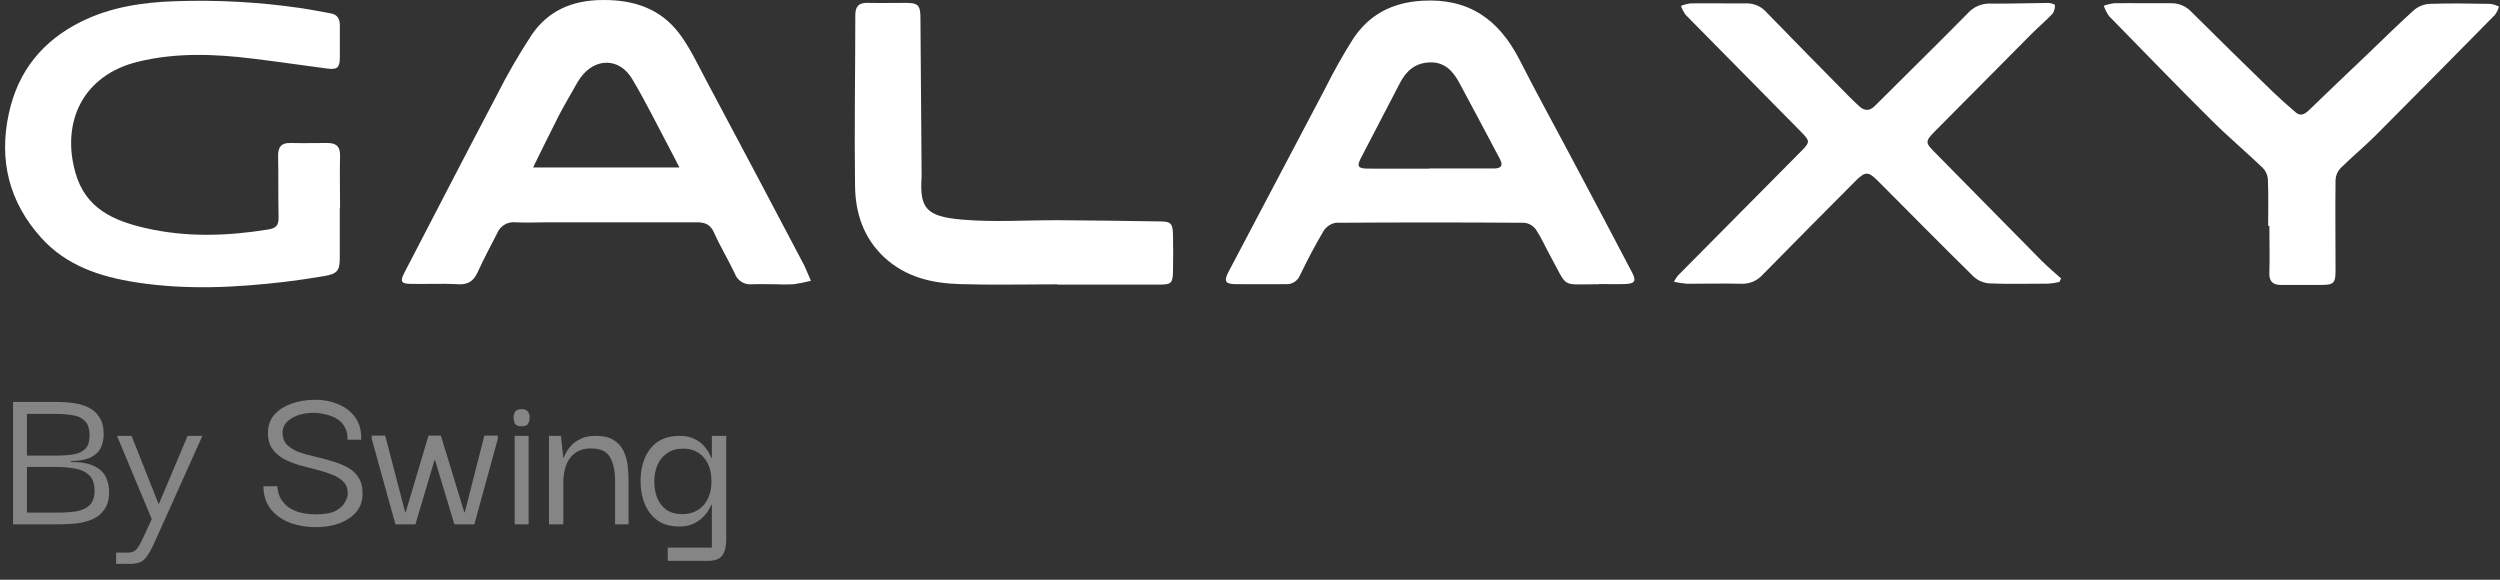
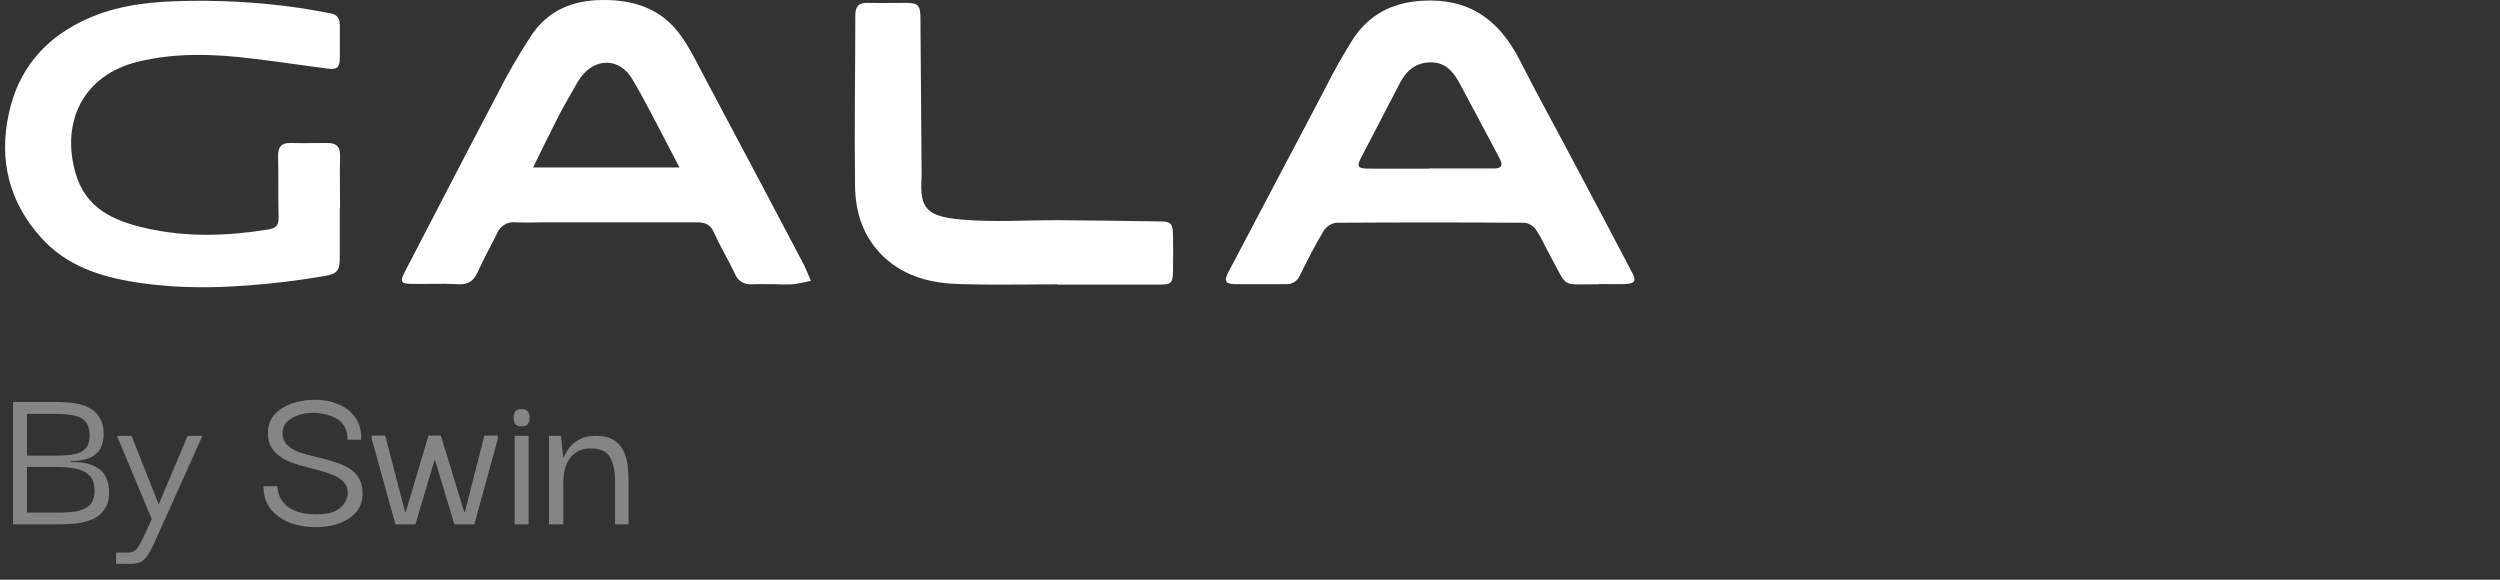
<svg xmlns="http://www.w3.org/2000/svg" width="138" height="32" viewBox="0 0 138 32" fill="none">
  <rect x="0" y="0" width="138" height="32" fill="#333333" stroke="none" />
  <path d="M42.799 15.691C42.372 15.691 41.945 15.674 41.518 15.691C41.315 15.715 41.109 15.669 40.934 15.561C40.76 15.453 40.628 15.289 40.56 15.095C40.195 14.325 39.751 13.601 39.403 12.815C39.189 12.35 38.869 12.269 38.425 12.271C35.686 12.271 32.947 12.271 30.206 12.271C29.619 12.271 29.03 12.303 28.447 12.271C28.235 12.249 28.021 12.297 27.838 12.409C27.656 12.52 27.515 12.688 27.438 12.888C27.081 13.584 26.71 14.273 26.385 14.984C26.172 15.475 25.875 15.727 25.29 15.691C24.423 15.637 23.548 15.691 22.677 15.669C22.139 15.669 22.075 15.531 22.317 15.063C24.011 11.801 25.696 8.533 27.41 5.282C27.992 4.126 28.64 3.004 29.35 1.922C30.262 0.585 31.594 0.013 33.236 0.001C34.971 -0.019 36.455 0.464 37.505 1.862C38.086 2.637 38.504 3.536 38.963 4.398C40.763 7.772 42.556 11.157 44.342 14.551C44.361 14.581 44.378 14.613 44.394 14.645C44.517 14.931 44.641 15.217 44.763 15.499C44.449 15.58 44.132 15.645 43.811 15.691C43.474 15.708 43.136 15.708 42.799 15.691ZM37.503 9.244C37.276 8.804 37.112 8.475 36.939 8.153C36.265 6.885 35.631 5.591 34.898 4.362C34.198 3.181 32.858 3.173 32.049 4.279C31.917 4.468 31.797 4.666 31.69 4.87C31.404 5.378 31.105 5.882 30.836 6.403C30.371 7.312 29.927 8.23 29.425 9.244H37.503Z" fill="white" />
  <path d="M88.277 15.691H88.117C86.125 15.691 86.571 15.932 85.57 14.114C85.305 13.631 85.085 13.121 84.78 12.666C84.705 12.563 84.609 12.477 84.499 12.414C84.389 12.35 84.266 12.31 84.14 12.297C80.673 12.273 77.206 12.273 73.74 12.297C73.599 12.321 73.465 12.374 73.347 12.454C73.228 12.534 73.129 12.638 73.054 12.76C72.585 13.55 72.16 14.372 71.756 15.2C71.693 15.356 71.581 15.487 71.437 15.574C71.293 15.662 71.125 15.7 70.958 15.685C70.051 15.685 69.144 15.697 68.236 15.685C67.624 15.685 67.54 15.52 67.829 14.976C69.599 11.616 71.37 8.257 73.142 4.9C73.614 3.949 74.136 3.022 74.704 2.125C75.586 0.806 76.839 0.148 78.464 0.044C81.059 -0.125 82.733 1.064 83.875 3.295C84.898 5.304 85.991 7.274 87.045 9.272C88.068 11.197 89.087 13.126 90.1 15.057C90.335 15.503 90.241 15.659 89.714 15.678C89.233 15.695 88.753 15.678 88.273 15.678L88.277 15.691ZM78.884 9.31V9.3H82.456C82.835 9.3 83 9.165 82.797 8.781C82.048 7.372 81.303 5.957 80.547 4.556C80.201 3.916 79.734 3.416 78.927 3.444C78.12 3.472 77.623 3.907 77.27 4.595C76.566 5.967 75.84 7.329 75.136 8.696C74.877 9.187 74.952 9.306 75.535 9.308C76.651 9.315 77.77 9.31 78.891 9.31H78.884Z" fill="white" />
  <path d="M18.756 11.47C18.756 12.397 18.756 13.321 18.756 14.246C18.756 14.941 18.611 15.117 17.915 15.236C17.219 15.356 16.474 15.467 15.75 15.554C13.007 15.879 10.264 16.013 7.516 15.586C5.527 15.277 3.661 14.668 2.272 13.123C0.502 11.155 -0.077 8.853 0.491 6.249C0.997 3.92 2.357 2.253 4.462 1.205C6.095 0.389 7.877 0.124 9.677 0.067C11.988 -0.014 14.301 0.112 16.589 0.445C17.153 0.528 17.71 0.641 18.269 0.741C18.634 0.808 18.76 1.057 18.76 1.397C18.76 1.984 18.76 2.571 18.76 3.158C18.76 3.745 18.613 3.856 18.049 3.783C16.674 3.604 15.304 3.399 13.927 3.233C11.818 2.974 9.711 2.897 7.621 3.406C4.558 4.151 3.375 6.751 4.163 9.534C4.724 11.522 6.276 12.184 8.027 12.589C10.274 13.108 12.54 13.035 14.804 12.668C15.231 12.602 15.385 12.44 15.377 12.017C15.353 10.879 15.377 9.739 15.351 8.601C15.351 8.104 15.532 7.88 16.038 7.893C16.713 7.91 17.39 7.893 18.066 7.893C18.542 7.893 18.784 8.07 18.771 8.591C18.747 9.549 18.771 10.512 18.771 11.47H18.756Z" fill="white" />
-   <path d="M113.674 15.567C113.475 15.612 113.273 15.642 113.069 15.657C111.983 15.657 110.896 15.689 109.814 15.644C109.486 15.619 109.176 15.485 108.935 15.262C107.161 13.518 105.414 11.744 103.655 9.981C103.132 9.455 102.964 9.455 102.432 9.981C100.714 11.71 98.995 13.435 97.29 15.174C97.141 15.338 96.959 15.466 96.755 15.551C96.552 15.635 96.332 15.674 96.111 15.663C95.117 15.638 94.12 15.663 93.123 15.663C92.88 15.642 92.639 15.606 92.401 15.554C92.463 15.436 92.534 15.323 92.615 15.217C94.892 12.919 97.169 10.622 99.446 8.326C99.915 7.854 99.913 7.782 99.446 7.306C97.311 5.146 95.176 2.982 93.042 0.814C92.935 0.664 92.851 0.5 92.792 0.325C92.963 0.257 93.141 0.211 93.323 0.187C94.337 0.174 95.351 0.197 96.365 0.187C96.578 0.178 96.79 0.216 96.986 0.299C97.182 0.382 97.357 0.508 97.499 0.667C99.01 2.222 100.529 3.771 102.054 5.312C102.242 5.502 102.434 5.686 102.631 5.867C102.912 6.123 103.186 6.14 103.472 5.867C105.18 4.159 106.913 2.466 108.61 0.744C108.766 0.565 108.96 0.423 109.178 0.329C109.396 0.234 109.632 0.189 109.87 0.197C110.937 0.212 112.004 0.169 113.072 0.163C113.198 0.163 113.434 0.242 113.432 0.28C113.442 0.45 113.394 0.618 113.298 0.759C112.946 1.132 112.551 1.463 112.188 1.826C110.385 3.639 108.582 5.455 106.781 7.274C106.266 7.795 106.281 7.886 106.781 8.39C108.753 10.384 110.715 12.389 112.687 14.382C113.031 14.73 113.411 15.044 113.774 15.373L113.674 15.567Z" fill="white" />
-   <path d="M125.203 12.457C125.203 11.603 125.222 10.749 125.188 9.895C125.171 9.658 125.07 9.434 124.902 9.265C123.978 8.381 123 7.557 122.095 6.657C120.174 4.752 118.304 2.814 116.423 0.893C116.297 0.717 116.198 0.523 116.128 0.319C116.317 0.249 116.514 0.202 116.713 0.178C117.744 0.165 118.776 0.188 119.807 0.178C120.019 0.169 120.23 0.205 120.427 0.284C120.624 0.363 120.802 0.484 120.949 0.637C122.432 2.114 123.926 3.582 125.432 5.041C125.859 5.448 126.285 5.833 126.734 6.213C126.992 6.426 127.218 6.307 127.434 6.102C128.533 5.034 129.639 3.992 130.741 2.938C131.575 2.142 132.393 1.326 133.251 0.558C133.491 0.353 133.79 0.233 134.105 0.214C135.223 0.176 136.344 0.193 137.465 0.214C137.631 0.239 137.792 0.29 137.943 0.363C137.897 0.524 137.825 0.675 137.73 0.812C135.548 3.029 133.36 5.24 131.165 7.444C130.525 8.085 129.829 8.659 129.187 9.293C129.025 9.468 128.931 9.695 128.922 9.933C128.9 11.605 128.922 13.276 128.922 14.948C128.922 15.622 128.819 15.725 128.149 15.729C127.404 15.729 126.655 15.729 125.91 15.729C125.451 15.729 125.242 15.516 125.269 15.04C125.297 14.186 125.269 13.332 125.269 12.478L125.203 12.457Z" fill="white" />
  <path d="M58.372 15.695C56.576 15.695 54.779 15.738 52.986 15.683C51.453 15.638 49.997 15.305 48.81 14.203C47.668 13.136 47.218 11.765 47.199 10.275C47.156 7.129 47.212 3.98 47.214 0.834C47.214 0.357 47.399 0.15 47.877 0.159C48.588 0.174 49.299 0.159 50.012 0.159C50.665 0.159 50.802 0.293 50.808 0.94C50.834 3.855 50.855 6.772 50.873 9.693C50.873 9.71 50.873 9.728 50.873 9.746C50.755 11.494 51.118 11.945 53.075 12.12C54.875 12.28 56.705 12.145 58.513 12.156C60.321 12.167 62.176 12.194 64.007 12.222C64.648 12.222 64.737 12.335 64.75 12.984C64.763 13.633 64.763 14.299 64.75 14.959C64.737 15.618 64.669 15.708 64.02 15.71C62.135 15.71 60.25 15.71 58.367 15.71L58.372 15.695Z" fill="white" />
  <path d="M0.72 28.943V22.187H3.156C3.452 22.187 3.748 22.207 4.044 22.247C4.348 22.287 4.624 22.367 4.872 22.487C5.128 22.607 5.332 22.787 5.484 23.027C5.644 23.267 5.724 23.583 5.724 23.975C5.724 24.239 5.672 24.483 5.568 24.707C5.472 24.923 5.292 25.099 5.028 25.235C4.772 25.371 4.4 25.443 3.912 25.451V25.499C4.48 25.499 4.916 25.579 5.22 25.739C5.524 25.891 5.732 26.091 5.844 26.339C5.964 26.587 6.024 26.863 6.024 27.167C6.024 27.567 5.936 27.887 5.76 28.127C5.592 28.367 5.372 28.547 5.1 28.667C4.828 28.779 4.532 28.855 4.212 28.895C3.892 28.927 3.584 28.943 3.288 28.943H0.72ZM1.488 25.151H3.072C3.448 25.151 3.776 25.127 4.056 25.079C4.336 25.031 4.552 24.931 4.704 24.779C4.864 24.619 4.944 24.375 4.944 24.047C4.944 23.671 4.856 23.399 4.68 23.231C4.512 23.063 4.284 22.959 3.996 22.919C3.716 22.871 3.412 22.847 3.084 22.847H1.488V25.151ZM1.488 28.295H3.228C3.596 28.295 3.928 28.271 4.224 28.223C4.528 28.167 4.768 28.055 4.944 27.887C5.128 27.711 5.22 27.443 5.22 27.083C5.22 26.707 5.124 26.427 4.932 26.243C4.74 26.051 4.484 25.927 4.164 25.871C3.844 25.807 3.488 25.775 3.096 25.775H1.488V28.295Z" fill="white" fill-opacity="0.4" />
  <path d="M6.409 31.127V30.503H7.081C7.241 30.503 7.373 30.459 7.477 30.371C7.581 30.291 7.709 30.091 7.861 29.771L8.377 28.655L6.457 24.059H7.261L8.761 27.839L10.357 24.059H11.173L8.557 29.879C8.397 30.239 8.253 30.507 8.125 30.683C8.005 30.867 7.869 30.987 7.717 31.043C7.565 31.099 7.373 31.127 7.141 31.127H6.409Z" fill="white" fill-opacity="0.4" />
  <path d="M17.408 29.099C16.936 29.099 16.48 29.023 16.04 28.871C15.608 28.711 15.252 28.467 14.972 28.139C14.692 27.803 14.548 27.371 14.54 26.843H15.308C15.308 26.867 15.316 26.935 15.332 27.047C15.348 27.159 15.388 27.291 15.452 27.443C15.524 27.587 15.636 27.735 15.788 27.887C15.94 28.031 16.152 28.151 16.424 28.247C16.696 28.343 17.044 28.391 17.468 28.391C17.94 28.391 18.3 28.323 18.548 28.187C18.796 28.043 18.964 27.883 19.052 27.707C19.148 27.523 19.196 27.379 19.196 27.275C19.204 26.995 19.128 26.771 18.968 26.603C18.808 26.435 18.592 26.299 18.32 26.195C18.056 26.091 17.764 25.999 17.444 25.919C17.124 25.839 16.804 25.755 16.484 25.667C16.172 25.571 15.884 25.451 15.62 25.307C15.356 25.155 15.148 24.959 14.996 24.719C14.844 24.479 14.776 24.171 14.792 23.795C14.808 23.435 14.932 23.127 15.164 22.871C15.396 22.615 15.704 22.419 16.088 22.283C16.48 22.139 16.924 22.067 17.42 22.067C17.876 22.067 18.296 22.151 18.68 22.319C19.072 22.479 19.384 22.723 19.616 23.051C19.848 23.379 19.956 23.787 19.94 24.275H19.184C19.192 23.971 19.132 23.723 19.004 23.531C18.884 23.331 18.724 23.179 18.524 23.075C18.324 22.971 18.116 22.899 17.9 22.859C17.692 22.811 17.508 22.787 17.348 22.787C16.844 22.787 16.428 22.887 16.1 23.087C15.772 23.287 15.604 23.547 15.596 23.867C15.596 24.147 15.676 24.371 15.836 24.539C15.996 24.707 16.208 24.843 16.472 24.947C16.744 25.043 17.04 25.127 17.36 25.199C17.68 25.271 17.996 25.355 18.308 25.451C18.628 25.539 18.92 25.655 19.184 25.799C19.448 25.943 19.656 26.139 19.808 26.387C19.96 26.635 20.028 26.951 20.012 27.335C19.996 27.711 19.872 28.031 19.64 28.295C19.408 28.551 19.1 28.751 18.716 28.895C18.332 29.031 17.896 29.099 17.408 29.099Z" fill="white" fill-opacity="0.4" />
  <path d="M21.828 28.943L20.52 24.227V24.047H21.264L22.368 28.283H22.392L23.652 24.047H24.336L25.632 28.283H25.656L26.736 24.047H27.48V24.227L26.184 28.943H25.08L24.012 25.391H23.988L22.932 28.943H21.828Z" fill="white" fill-opacity="0.4" />
  <path d="M28.795 23.531C28.619 23.531 28.499 23.487 28.435 23.399C28.379 23.303 28.351 23.183 28.351 23.039C28.351 22.919 28.379 22.815 28.435 22.727C28.499 22.631 28.619 22.583 28.795 22.583C28.971 22.583 29.087 22.631 29.143 22.727C29.207 22.815 29.239 22.919 29.239 23.039C29.239 23.183 29.207 23.303 29.143 23.399C29.087 23.487 28.971 23.531 28.795 23.531ZM28.411 28.943V24.059H29.179V28.943H28.411Z" fill="white" fill-opacity="0.4" />
  <path d="M30.304 28.943V24.059H30.964L31.096 25.271H31.12C31.128 25.231 31.164 25.147 31.228 25.019C31.292 24.891 31.388 24.755 31.516 24.611C31.652 24.459 31.828 24.331 32.044 24.227C32.26 24.115 32.536 24.059 32.872 24.059C33.296 24.059 33.628 24.135 33.868 24.287C34.116 24.439 34.3 24.643 34.42 24.899C34.54 25.147 34.616 25.415 34.648 25.703C34.68 25.991 34.696 26.267 34.696 26.531V28.943H33.952V26.531C33.952 26.003 33.86 25.575 33.676 25.247C33.5 24.919 33.148 24.755 32.62 24.755C32.26 24.755 31.964 24.843 31.732 25.019C31.508 25.187 31.344 25.415 31.24 25.703C31.144 25.983 31.096 26.291 31.096 26.627V28.943H30.304Z" fill="white" fill-opacity="0.4" />
-   <path d="M36.859 30.959V30.227H39.295V27.863H39.271C39.255 27.903 39.211 27.987 39.139 28.115C39.075 28.243 38.971 28.379 38.827 28.523C38.691 28.667 38.511 28.795 38.287 28.907C38.071 29.011 37.807 29.063 37.495 29.063C37.023 29.063 36.627 28.955 36.307 28.739C35.995 28.515 35.759 28.215 35.599 27.839C35.439 27.463 35.359 27.039 35.359 26.567C35.359 25.831 35.539 25.231 35.899 24.767C36.267 24.295 36.803 24.059 37.507 24.059C37.835 24.059 38.107 24.115 38.323 24.227C38.547 24.331 38.723 24.459 38.851 24.611C38.987 24.763 39.087 24.903 39.151 25.031C39.215 25.159 39.255 25.243 39.271 25.283H39.295V24.059H40.087V29.783C40.087 30.167 40.015 30.459 39.871 30.659C39.727 30.859 39.467 30.959 39.091 30.959H36.859ZM37.663 28.379C38.143 28.379 38.531 28.219 38.827 27.899C39.123 27.571 39.271 27.127 39.271 26.567C39.271 26.015 39.131 25.579 38.851 25.259C38.571 24.931 38.199 24.767 37.735 24.767C37.351 24.767 37.039 24.855 36.799 25.031C36.567 25.199 36.395 25.419 36.283 25.691C36.171 25.963 36.115 26.255 36.115 26.567C36.115 26.871 36.163 27.163 36.259 27.443C36.363 27.715 36.527 27.939 36.751 28.115C36.983 28.291 37.287 28.379 37.663 28.379Z" fill="white" fill-opacity="0.4" />
</svg>